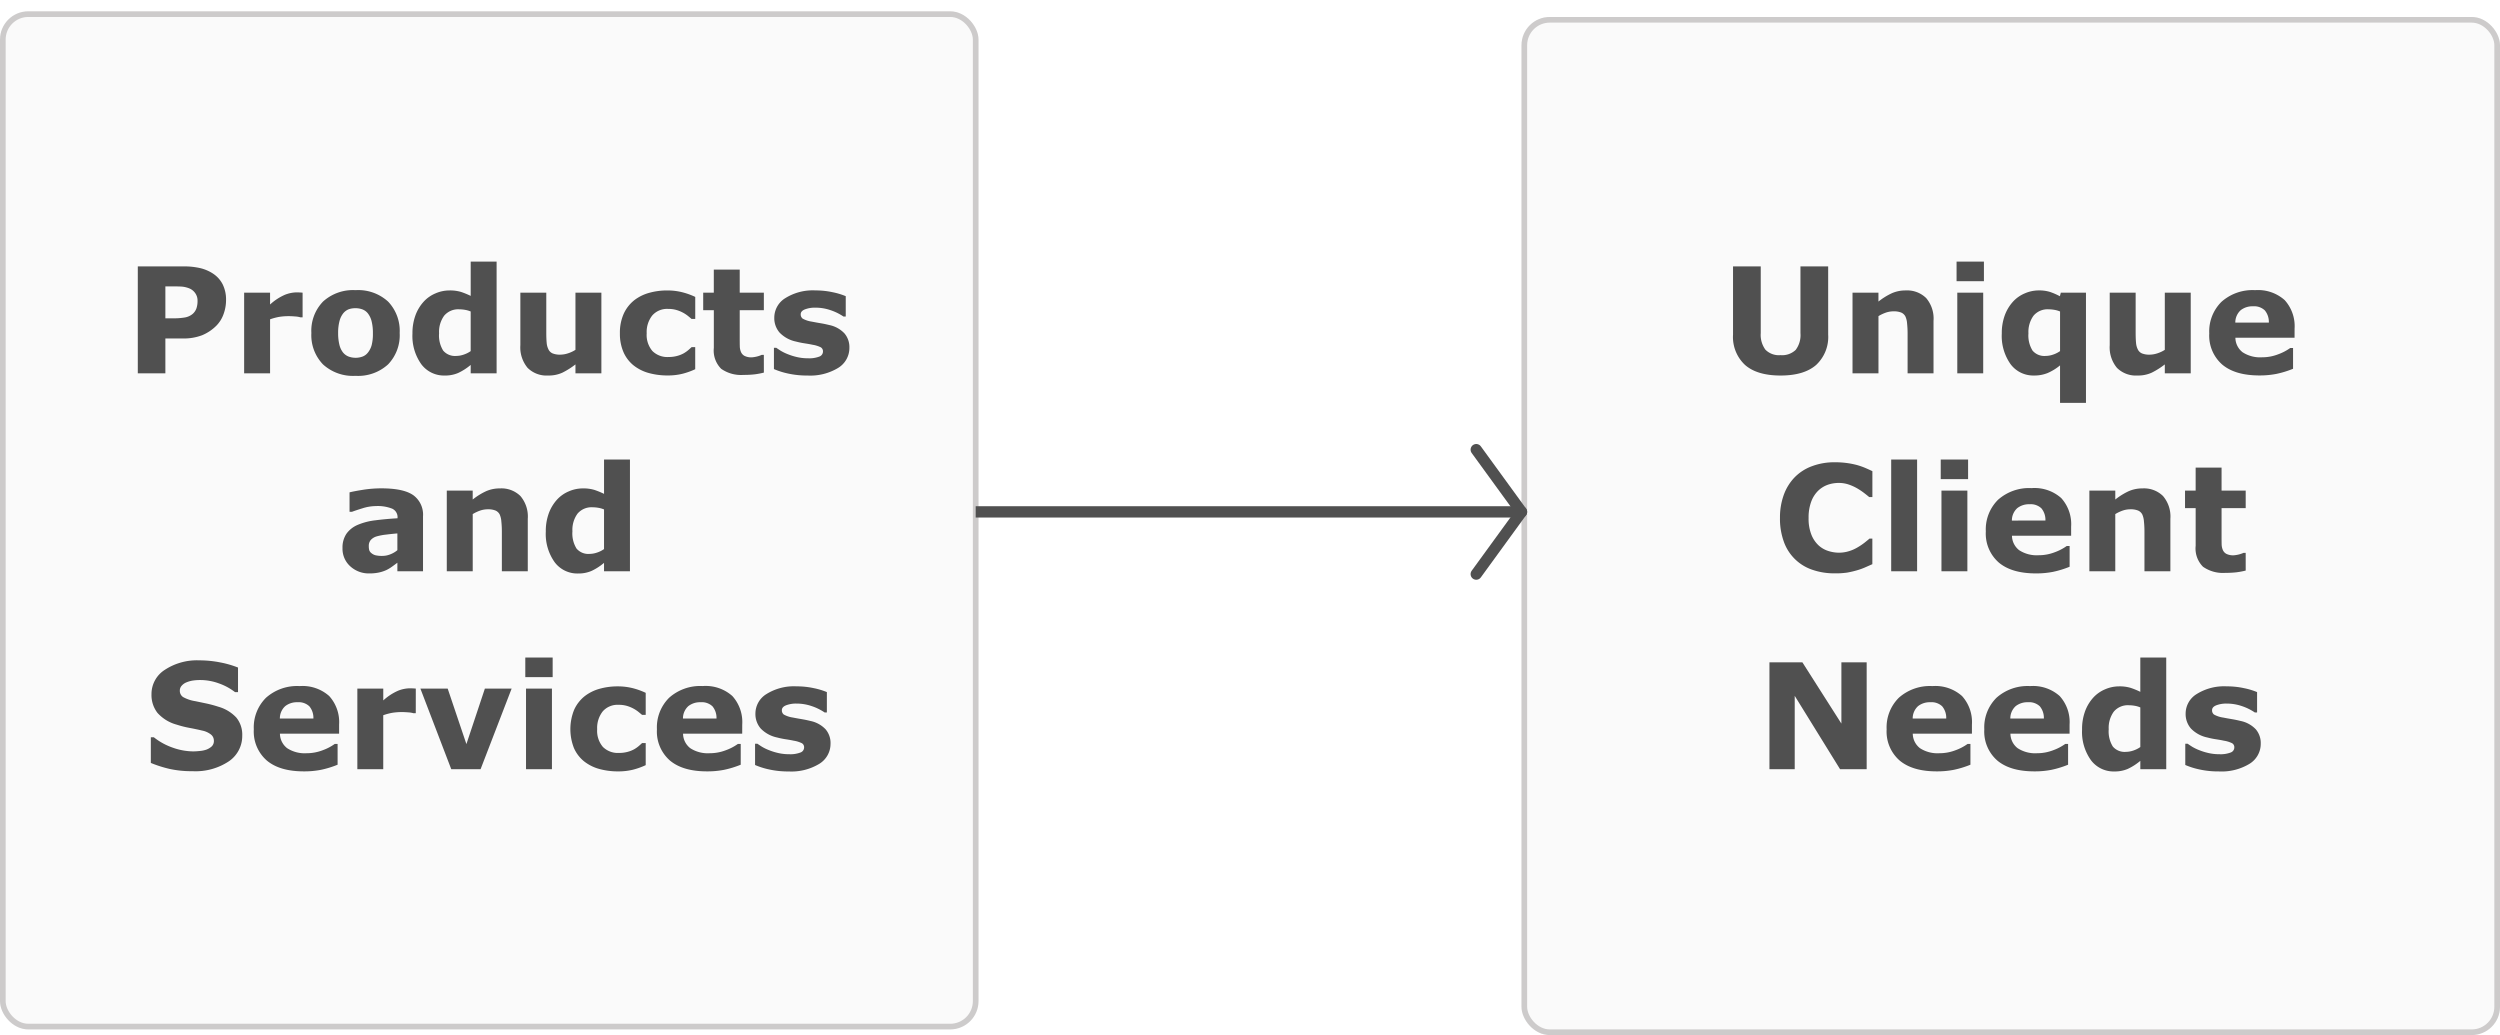
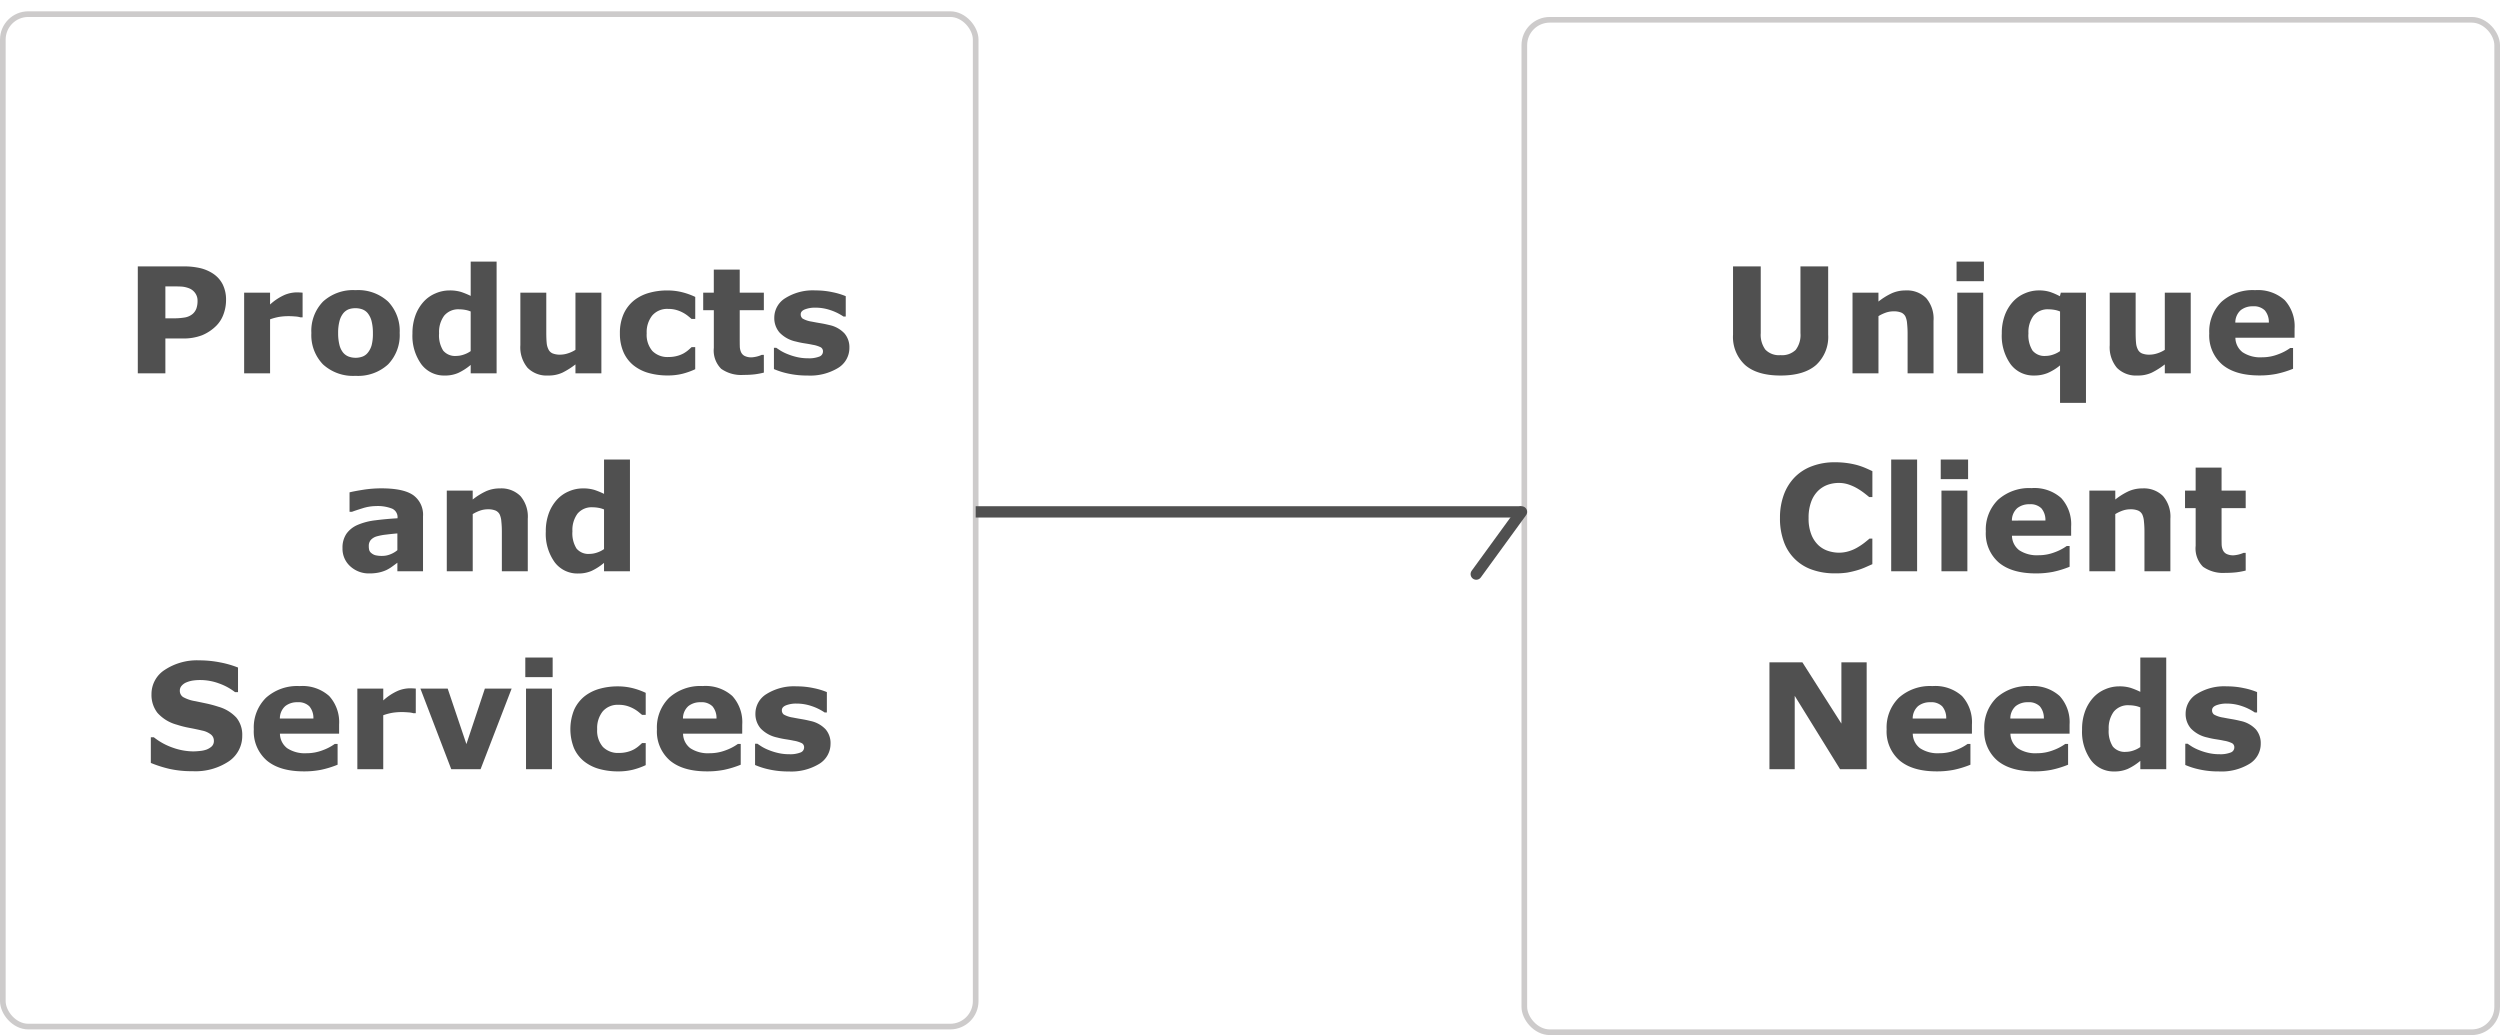
<svg xmlns="http://www.w3.org/2000/svg" width="442" height="183" viewBox="0 0 442 183">
  <defs>
    <filter id="Rectangle_42" x="0" y="0" width="173" height="182" filterUnits="userSpaceOnUse">
      <feOffset dy="2" input="SourceAlpha" />
      <feGaussianBlur result="blur" />
      <feFlood flood-color="#cdcbcb" />
      <feComposite operator="in" in2="blur" />
      <feComposite in="SourceGraphic" />
    </filter>
    <filter id="Rectangle_42-2" x="269" y="1" width="173" height="182" filterUnits="userSpaceOnUse">
      <feOffset dy="2" input="SourceAlpha" />
      <feGaussianBlur result="blur-2" />
      <feFlood flood-color="#cdcbcb" />
      <feComposite operator="in" in2="blur-2" />
      <feComposite in="SourceGraphic" />
    </filter>
  </defs>
  <g id="products-services-icon" transform="translate(-345 -1392)">
    <g id="Group_98" data-name="Group 98" transform="translate(134)">
      <g transform="matrix(1, 0, 0, 1, 211, 1392)" filter="url(#Rectangle_42)">
        <g id="Rectangle_42-3" data-name="Rectangle 42" fill="#fafafa" stroke="#cdcbcb" stroke-width="1">
-           <rect width="173" height="180" rx="5" stroke="none" />
          <rect x="0.5" y="0.5" width="172" height="179" rx="4.5" fill="none" />
        </g>
      </g>
      <path id="Path_27" data-name="Path 27" d="M18.965,13.063a7.16,7.16,0,0,1-.444,2.482,5.52,5.52,0,0,1-1.27,2.038,7.762,7.762,0,0,1-2.52,1.688,9.14,9.14,0,0,1-3.459.571H8.238V26H3.363V7.1h8.023a12.681,12.681,0,0,1,3.041.311,7.16,7.16,0,0,1,2.19.933,5.02,5.02,0,0,1,1.746,1.917A6.049,6.049,0,0,1,18.965,13.063Zm-5.04.109a2.228,2.228,0,0,0-.432-1.374,2.342,2.342,0,0,0-1-.8,4.533,4.533,0,0,0-1.485-.336q-.724-.032-1.93-.032H8.238v5.649h1.4a11.385,11.385,0,0,0,2.05-.152,2.907,2.907,0,0,0,1.352-.608,2.342,2.342,0,0,0,.679-.969A3.963,3.963,0,0,0,13.925,13.172ZM32.5,16.1h-.405a4.092,4.092,0,0,0-.937-.152q-.646-.051-1.077-.051a10.384,10.384,0,0,0-1.723.127,9.754,9.754,0,0,0-1.609.432V26H22.165V11.743h4.583v2.095a9.517,9.517,0,0,1,2.622-1.72,5.8,5.8,0,0,1,2.052-.425q.241,0,.545.013t.532.038Zm17.164,2.78a7.435,7.435,0,0,1-2.05,5.542,7.841,7.841,0,0,1-5.757,2.025A7.841,7.841,0,0,1,36.1,24.419a7.435,7.435,0,0,1-2.05-5.542,7.422,7.422,0,0,1,2.063-5.561A7.865,7.865,0,0,1,41.855,11.3a7.818,7.818,0,0,1,5.77,2.031A7.483,7.483,0,0,1,49.663,18.878Zm-5.624,3.466a3.668,3.668,0,0,0,.667-1.314,7.992,7.992,0,0,0,.222-2.126A8.259,8.259,0,0,0,44.7,16.8a3.688,3.688,0,0,0-.635-1.358,2.227,2.227,0,0,0-.978-.736,3.456,3.456,0,0,0-1.231-.216,3.586,3.586,0,0,0-1.174.178,2.373,2.373,0,0,0-.984.711,3.637,3.637,0,0,0-.667,1.358,8.022,8.022,0,0,0-.248,2.171A8.365,8.365,0,0,0,39,20.928a3.558,3.558,0,0,0,.635,1.377,2.415,2.415,0,0,0,.971.724,3.608,3.608,0,0,0,2.476.019A2.175,2.175,0,0,0,44.039,22.344ZM66.8,26H62.218V24.515a9.987,9.987,0,0,1-2.206,1.422,5.782,5.782,0,0,1-2.371.457,5,5,0,0,1-4.159-2.006,8.585,8.585,0,0,1-1.56-5.408,9.127,9.127,0,0,1,.526-3.218,7.375,7.375,0,0,1,1.439-2.406,5.934,5.934,0,0,1,2.092-1.479,6.2,6.2,0,0,1,2.46-.527,6.752,6.752,0,0,1,2.1.273,13.989,13.989,0,0,1,1.68.692V6.246H66.8Zm-4.583-3.924V15.07a4.5,4.5,0,0,0-1.013-.292,5.951,5.951,0,0,0-.975-.089,3.246,3.246,0,0,0-2.7,1.125,4.875,4.875,0,0,0-.9,3.122,5.069,5.069,0,0,0,.722,3.045,2.729,2.729,0,0,0,2.318.947,4.122,4.122,0,0,0,1.317-.235A4.642,4.642,0,0,0,62.218,22.076ZM85.324,26H80.741V24.426a13.574,13.574,0,0,1-2.32,1.466,5.788,5.788,0,0,1-2.51.5,4.738,4.738,0,0,1-3.633-1.358A5.663,5.663,0,0,1,71,21.023v-9.28h4.583v7.071q0,1.079.07,1.8A3.13,3.13,0,0,0,75.98,21.8a1.459,1.459,0,0,0,.73.686,3.468,3.468,0,0,0,1.365.216,4.5,4.5,0,0,0,1.295-.216,5.575,5.575,0,0,0,1.371-.635V11.743h4.583Zm11.743.381a12.289,12.289,0,0,1-3.409-.444,7.5,7.5,0,0,1-2.685-1.371,6.213,6.213,0,0,1-1.752-2.336,8.116,8.116,0,0,1-.622-3.3,8.167,8.167,0,0,1,.667-3.44,6.492,6.492,0,0,1,1.86-2.4,7.571,7.571,0,0,1,2.666-1.32,11.68,11.68,0,0,1,3.136-.419,10.768,10.768,0,0,1,2.691.317,12.708,12.708,0,0,1,2.3.825v3.9h-.646q-.266-.229-.64-.533a5.774,5.774,0,0,0-.919-.6A6.012,6.012,0,0,0,98.57,14.8a5.1,5.1,0,0,0-1.445-.184,3.473,3.473,0,0,0-2.808,1.162,4.729,4.729,0,0,0-.982,3.155,4.384,4.384,0,0,0,1.008,3.123A3.744,3.744,0,0,0,97.2,23.118a5.667,5.667,0,0,0,1.553-.2,5.008,5.008,0,0,0,1.147-.463,5.461,5.461,0,0,0,.761-.533q.33-.279.608-.546h.646v3.9a12.518,12.518,0,0,1-2.253.806A10.541,10.541,0,0,1,97.067,26.381Zm16.986-.506a12.964,12.964,0,0,1-1.562.3,15.981,15.981,0,0,1-2.019.108,6.124,6.124,0,0,1-3.967-1.079,4.564,4.564,0,0,1-1.3-3.694V14.841h-1.879v-3.1H105.2V7.668h4.583v4.075h4.266v3.1h-4.266V19.9q0,.75.013,1.31a2.7,2.7,0,0,0,.2,1,1.406,1.406,0,0,0,.627.706,2.653,2.653,0,0,0,1.31.261,5.219,5.219,0,0,0,1.734-.432h.38Zm15.12-4.394a4.132,4.132,0,0,1-1.98,3.561,9.5,9.5,0,0,1-5.421,1.352,15.466,15.466,0,0,1-3.453-.355,13.163,13.163,0,0,1-2.488-.787V21.493h.419q.343.241.793.527a8.061,8.061,0,0,0,1.276.616,10.526,10.526,0,0,0,1.612.5,8.509,8.509,0,0,0,1.93.209,5.019,5.019,0,0,0,1.993-.3.95.95,0,0,0,.647-.882.82.82,0,0,0-.381-.755,4.968,4.968,0,0,0-1.447-.451q-.508-.114-1.377-.248a14.8,14.8,0,0,1-1.581-.324,5.6,5.6,0,0,1-2.882-1.581,3.91,3.91,0,0,1-.939-2.672,4.055,4.055,0,0,1,1.949-3.421,9.146,9.146,0,0,1,5.326-1.365,14.185,14.185,0,0,1,3.066.324,12.4,12.4,0,0,1,2.292.692v3.605h-.394a9.3,9.3,0,0,0-2.317-1.136,8.209,8.209,0,0,0-2.634-.438,4.988,4.988,0,0,0-1.86.3q-.755.3-.755.863a.922.922,0,0,0,.343.774,4.664,4.664,0,0,0,1.612.533q.7.14,1.5.273t1.619.336a5.086,5.086,0,0,1,2.666,1.479A3.741,3.741,0,0,1,129.173,21.48ZM49.256,57.271V54.31q-.927.076-2.006.209a9.673,9.673,0,0,0-1.638.31,2.256,2.256,0,0,0-1.047.626,1.578,1.578,0,0,0-.362,1.082,2.807,2.807,0,0,0,.076.721,1.084,1.084,0,0,0,.381.532,1.853,1.853,0,0,0,.7.373,4.866,4.866,0,0,0,1.27.12A3.764,3.764,0,0,0,48.019,58,4.345,4.345,0,0,0,49.256,57.271Zm0,2.219q-.368.279-.914.673a6.656,6.656,0,0,1-1.028.622,6.483,6.483,0,0,1-1.4.451,8.035,8.035,0,0,1-1.587.146,4.846,4.846,0,0,1-3.4-1.257,4.163,4.163,0,0,1-1.371-3.212,4.329,4.329,0,0,1,.7-2.552,4.685,4.685,0,0,1,1.98-1.562,11.194,11.194,0,0,1,3.148-.812q1.879-.241,3.9-.355v-.076a1.643,1.643,0,0,0-.965-1.631,6.976,6.976,0,0,0-2.844-.451,8.118,8.118,0,0,0-2.412.4q-1.282.4-1.841.616H40.8v-3.44q.724-.19,2.355-.451a20.719,20.719,0,0,1,3.269-.26q3.9,0,5.63,1.2A4.258,4.258,0,0,1,53.789,51.3V61H49.256ZM72.311,61H67.728V53.929a16.666,16.666,0,0,0-.089-1.72,3.624,3.624,0,0,0-.3-1.263,1.52,1.52,0,0,0-.743-.686,3.468,3.468,0,0,0-1.365-.216,4.167,4.167,0,0,0-1.263.2,6.786,6.786,0,0,0-1.39.647V61H57.991V46.743h4.583v1.574a11.644,11.644,0,0,1,2.339-1.46A5.974,5.974,0,0,1,67.4,46.35,4.78,4.78,0,0,1,71.011,47.7a5.584,5.584,0,0,1,1.3,4.024Zm18.065,0H85.793V59.515a9.988,9.988,0,0,1-2.206,1.422,5.782,5.782,0,0,1-2.371.457,5,5,0,0,1-4.159-2.006,8.585,8.585,0,0,1-1.56-5.408,9.127,9.127,0,0,1,.526-3.218,7.376,7.376,0,0,1,1.439-2.406,5.934,5.934,0,0,1,2.092-1.479,6.2,6.2,0,0,1,2.46-.527,6.752,6.752,0,0,1,2.1.273,13.988,13.988,0,0,1,1.68.692V41.246h4.583Zm-4.583-3.924V50.07a4.5,4.5,0,0,0-1.013-.292,5.95,5.95,0,0,0-.975-.089,3.246,3.246,0,0,0-2.7,1.125,4.875,4.875,0,0,0-.9,3.122,5.069,5.069,0,0,0,.722,3.045,2.729,2.729,0,0,0,2.318.947,4.122,4.122,0,0,0,1.317-.235A4.642,4.642,0,0,0,85.793,57.076ZM21.828,90.059A5.393,5.393,0,0,1,19.46,94.6a10.616,10.616,0,0,1-6.43,1.746,17.953,17.953,0,0,1-4.094-.413,21.115,21.115,0,0,1-3.269-1.047V90.351H6.2A11.293,11.293,0,0,0,9.583,92.2a11,11,0,0,0,3.6.647,11.677,11.677,0,0,0,1.168-.076,4.668,4.668,0,0,0,1.181-.254,2.94,2.94,0,0,0,.92-.571,1.334,1.334,0,0,0,.362-1.016,1.369,1.369,0,0,0-.527-1.073,3.662,3.662,0,0,0-1.542-.692q-1.066-.254-2.253-.476a17.3,17.3,0,0,1-2.228-.565,7,7,0,0,1-3.434-2.1,5.152,5.152,0,0,1-1.047-3.294,5.069,5.069,0,0,1,2.368-4.31,10.326,10.326,0,0,1,6.087-1.669,18.886,18.886,0,0,1,3.688.362,17.237,17.237,0,0,1,3.155.908v4.354h-.521a10.05,10.05,0,0,0-2.8-1.53,9.64,9.64,0,0,0-3.383-.616,8.932,8.932,0,0,0-1.212.083A4.76,4.76,0,0,0,12,80.626a2.221,2.221,0,0,0-.851.578,1.269,1.269,0,0,0-.355.882,1.317,1.317,0,0,0,.571,1.149,6.4,6.4,0,0,0,2.158.73q1.041.216,2,.419a20.951,20.951,0,0,1,2.063.559,6.894,6.894,0,0,1,3.206,1.936A4.76,4.76,0,0,1,21.828,90.059Zm17.126-.343H28.493a3.288,3.288,0,0,0,1.276,2.564,5.676,5.676,0,0,0,3.459.889,7.777,7.777,0,0,0,2.806-.521,8.786,8.786,0,0,0,2.146-1.117h.508V95.2a16.974,16.974,0,0,1-2.92.9,15.235,15.235,0,0,1-3.034.279q-4.291,0-6.576-1.93a6.8,6.8,0,0,1-2.285-5.5,7.36,7.36,0,0,1,2.165-5.592A8.25,8.25,0,0,1,31.972,81.3a7.085,7.085,0,0,1,5.23,1.758,6.863,6.863,0,0,1,1.752,5.059Zm-4.545-2.679a3.2,3.2,0,0,0-.711-2.158,2.733,2.733,0,0,0-2.095-.724,3.35,3.35,0,0,0-2.171.686,2.925,2.925,0,0,0-.952,2.2Zm18.1-.939h-.405a4.092,4.092,0,0,0-.937-.152q-.646-.051-1.077-.051a10.385,10.385,0,0,0-1.723.127,9.754,9.754,0,0,0-1.609.432V96H42.179V81.743h4.583v2.095a9.517,9.517,0,0,1,2.622-1.72,5.8,5.8,0,0,1,2.052-.425q.241,0,.545.013t.532.038Zm16.948-4.354L63.964,96h-5.18L53.325,81.743h4.826l3.309,9.813,3.266-9.813ZM76.583,96H72V81.743h4.583Zm.127-16.288H71.873V76.246H76.71Zm11.6,16.669a12.289,12.289,0,0,1-3.409-.444,7.5,7.5,0,0,1-2.685-1.371,6.213,6.213,0,0,1-1.752-2.336,9.142,9.142,0,0,1,.044-6.741,6.492,6.492,0,0,1,1.86-2.4,7.571,7.571,0,0,1,2.666-1.32,11.68,11.68,0,0,1,3.136-.419,10.768,10.768,0,0,1,2.691.317,12.708,12.708,0,0,1,2.3.825v3.9h-.646q-.266-.229-.64-.533a5.775,5.775,0,0,0-.919-.6,6.012,6.012,0,0,0-1.141-.463,5.1,5.1,0,0,0-1.445-.184,3.473,3.473,0,0,0-2.808,1.162,4.729,4.729,0,0,0-.982,3.155,4.384,4.384,0,0,0,1.008,3.123,3.744,3.744,0,0,0,2.859,1.066,5.667,5.667,0,0,0,1.553-.2,5.008,5.008,0,0,0,1.147-.463,5.462,5.462,0,0,0,.761-.533q.33-.279.608-.546h.646v3.9a12.518,12.518,0,0,1-2.253.806A10.541,10.541,0,0,1,88.313,96.381Zm21.912-6.665H99.765a3.288,3.288,0,0,0,1.276,2.564,5.676,5.676,0,0,0,3.459.889,7.777,7.777,0,0,0,2.806-.521,8.786,8.786,0,0,0,2.146-1.117h.508V95.2a16.974,16.974,0,0,1-2.92.9,15.235,15.235,0,0,1-3.034.279q-4.291,0-6.576-1.93a6.8,6.8,0,0,1-2.285-5.5,7.36,7.36,0,0,1,2.165-5.592,8.25,8.25,0,0,1,5.935-2.063,7.085,7.085,0,0,1,5.23,1.758,6.863,6.863,0,0,1,1.752,5.059Zm-4.545-2.679a3.2,3.2,0,0,0-.711-2.158,2.733,2.733,0,0,0-2.095-.724,3.35,3.35,0,0,0-2.171.686,2.925,2.925,0,0,0-.952,2.2Zm20.16,4.443a4.132,4.132,0,0,1-1.98,3.561,9.5,9.5,0,0,1-5.421,1.352,15.466,15.466,0,0,1-3.453-.355,13.163,13.163,0,0,1-2.488-.787V91.493h.419q.343.241.793.527a8.061,8.061,0,0,0,1.276.616,10.526,10.526,0,0,0,1.612.5,8.509,8.509,0,0,0,1.93.209,5.019,5.019,0,0,0,1.993-.3.95.95,0,0,0,.647-.882.82.82,0,0,0-.381-.755,4.968,4.968,0,0,0-1.447-.451q-.508-.114-1.377-.248a14.8,14.8,0,0,1-1.581-.324,5.6,5.6,0,0,1-2.882-1.581,3.91,3.91,0,0,1-.939-2.672,4.055,4.055,0,0,1,1.949-3.421,9.146,9.146,0,0,1,5.326-1.365,14.185,14.185,0,0,1,3.066.324,12.4,12.4,0,0,1,2.292.692v3.605H124.8a9.3,9.3,0,0,0-2.317-1.136,8.209,8.209,0,0,0-2.634-.438,4.988,4.988,0,0,0-1.86.3q-.755.3-.755.863a.922.922,0,0,0,.343.774,4.664,4.664,0,0,0,1.612.533q.7.14,1.5.273t1.619.336a5.086,5.086,0,0,1,2.666,1.479A3.741,3.741,0,0,1,125.841,91.48Z" transform="translate(232 1432)" fill="#505050" />
    </g>
    <g id="Group_99" data-name="Group 99" transform="translate(403)">
      <g transform="matrix(1, 0, 0, 1, -58, 1392)" filter="url(#Rectangle_42-2)">
        <g id="Rectangle_42-4" data-name="Rectangle 42" transform="translate(269 1)" fill="#fafafa" stroke="#cdcbcb" stroke-width="1">
-           <rect width="173" height="180" rx="5" stroke="none" />
          <rect x="0.5" y="0.5" width="172" height="179" rx="4.5" fill="none" />
        </g>
      </g>
      <path id="Path_28" data-name="Path 28" d="M33.222,19.157a6.753,6.753,0,0,1-2.133,5.37q-2.133,1.866-6.284,1.866t-6.278-1.866A6.748,6.748,0,0,1,16.4,19.17V7.1h4.9V18.891a4.426,4.426,0,0,0,.825,2.933,3.347,3.347,0,0,0,2.679.965,3.452,3.452,0,0,0,2.672-.927,4.333,4.333,0,0,0,.844-2.971V7.1h4.9ZM51.846,26H47.263V18.929a16.665,16.665,0,0,0-.089-1.72,3.624,3.624,0,0,0-.3-1.263,1.52,1.52,0,0,0-.743-.686,3.468,3.468,0,0,0-1.365-.216,4.167,4.167,0,0,0-1.263.2,6.786,6.786,0,0,0-1.39.647V26H37.526V11.743h4.583v1.574a11.644,11.644,0,0,1,2.339-1.46,5.974,5.974,0,0,1,2.491-.508A4.78,4.78,0,0,1,50.547,12.7a5.584,5.584,0,0,1,1.3,4.024Zm8.785,0H56.048V11.743h4.583Zm.127-16.288H55.921V6.246h4.837ZM78.8,31.23H74.215V24.6a9.08,9.08,0,0,1-2.181,1.346,6.171,6.171,0,0,1-2.4.444,5,5,0,0,1-4.165-2.006,8.61,8.61,0,0,1-1.553-5.408,9.127,9.127,0,0,1,.526-3.218,7.376,7.376,0,0,1,1.439-2.406,5.934,5.934,0,0,1,2.092-1.479,6.2,6.2,0,0,1,2.46-.527,6.457,6.457,0,0,1,2.023.273,11.575,11.575,0,0,1,1.731.755l.165-.635H78.8Zm-4.583-9.155V15.07a4.5,4.5,0,0,0-1.013-.292,5.951,5.951,0,0,0-.975-.089,3.246,3.246,0,0,0-2.7,1.125,4.875,4.875,0,0,0-.9,3.122,5.069,5.069,0,0,0,.722,3.045,2.729,2.729,0,0,0,2.318.947,4.122,4.122,0,0,0,1.317-.235A4.642,4.642,0,0,0,74.215,22.076ZM97.321,26H92.738V24.426a13.574,13.574,0,0,1-2.32,1.466,5.788,5.788,0,0,1-2.51.5,4.738,4.738,0,0,1-3.633-1.358A5.663,5.663,0,0,1,83,21.023v-9.28h4.583v7.071q0,1.079.07,1.8a3.13,3.13,0,0,0,.324,1.187,1.459,1.459,0,0,0,.73.686,3.468,3.468,0,0,0,1.365.216,4.5,4.5,0,0,0,1.295-.216,5.575,5.575,0,0,0,1.371-.635V11.743h4.583Zm18.357-6.284H105.217a3.288,3.288,0,0,0,1.276,2.564,5.676,5.676,0,0,0,3.459.889,7.777,7.777,0,0,0,2.806-.521,8.786,8.786,0,0,0,2.146-1.117h.508V25.2a16.974,16.974,0,0,1-2.92.9,15.235,15.235,0,0,1-3.034.279q-4.291,0-6.576-1.93a6.8,6.8,0,0,1-2.285-5.5,7.36,7.36,0,0,1,2.165-5.592A8.25,8.25,0,0,1,108.7,11.3a7.085,7.085,0,0,1,5.23,1.758,6.863,6.863,0,0,1,1.752,5.059Zm-4.545-2.679a3.2,3.2,0,0,0-.711-2.158,2.733,2.733,0,0,0-2.095-.724,3.35,3.35,0,0,0-2.171.686,2.925,2.925,0,0,0-.952,2.2ZM34.346,61.368a11.742,11.742,0,0,1-3.891-.622A8.062,8.062,0,0,1,25.4,55.82a11.852,11.852,0,0,1-.7-4.253,11.727,11.727,0,0,1,.673-4.075,8.712,8.712,0,0,1,1.955-3.136,8.29,8.29,0,0,1,3.053-1.942,11.214,11.214,0,0,1,3.98-.686,15.725,15.725,0,0,1,2.152.133,14.915,14.915,0,0,1,1.771.349,12.551,12.551,0,0,1,1.542.54q.692.3,1.212.552v4.583h-.559q-.355-.3-.9-.72a11.847,11.847,0,0,0-1.225-.821,8.5,8.5,0,0,0-1.511-.682,5.338,5.338,0,0,0-1.739-.278,5.9,5.9,0,0,0-1.955.323,4.755,4.755,0,0,0-1.714,1.071,5.257,5.257,0,0,0-1.212,1.913,7.983,7.983,0,0,0-.463,2.889,7.664,7.664,0,0,0,.5,2.965,5.164,5.164,0,0,0,1.263,1.875,4.622,4.622,0,0,0,1.727.995,6.271,6.271,0,0,0,1.879.3,6,6,0,0,0,1.758-.265,6.833,6.833,0,0,0,1.606-.72,10.616,10.616,0,0,0,1.155-.783q.533-.417.876-.72h.508v4.52q-.711.317-1.358.6a11.179,11.179,0,0,1-1.358.482,16.323,16.323,0,0,1-1.739.406A13.9,13.9,0,0,1,34.346,61.368ZM48.945,61H44.362V41.246h4.583Zm8.887,0H53.249V46.743h4.583Zm.127-16.288H53.122V41.246h4.837Zm18.218,10H65.716a3.288,3.288,0,0,0,1.276,2.564,5.676,5.676,0,0,0,3.459.889,7.777,7.777,0,0,0,2.806-.521A8.786,8.786,0,0,0,75.4,56.531h.508V60.2a16.974,16.974,0,0,1-2.92.9,15.235,15.235,0,0,1-3.034.279q-4.291,0-6.576-1.93a6.8,6.8,0,0,1-2.285-5.5,7.36,7.36,0,0,1,2.165-5.592A8.25,8.25,0,0,1,69.194,46.3a7.085,7.085,0,0,1,5.23,1.758,6.863,6.863,0,0,1,1.752,5.059Zm-4.545-2.679a3.2,3.2,0,0,0-.711-2.158,2.733,2.733,0,0,0-2.095-.724,3.35,3.35,0,0,0-2.171.686,2.925,2.925,0,0,0-.952,2.2ZM93.722,61H89.139V53.929a16.666,16.666,0,0,0-.089-1.72,3.624,3.624,0,0,0-.3-1.263A1.52,1.52,0,0,0,88,50.26a3.468,3.468,0,0,0-1.365-.216,4.167,4.167,0,0,0-1.263.2,6.786,6.786,0,0,0-1.39.647V61H79.4V46.743h4.583v1.574a11.644,11.644,0,0,1,2.339-1.46,5.974,5.974,0,0,1,2.491-.508A4.78,4.78,0,0,1,92.422,47.7a5.584,5.584,0,0,1,1.3,4.024Zm13.317-.126a12.964,12.964,0,0,1-1.562.3,15.982,15.982,0,0,1-2.019.108A6.124,6.124,0,0,1,99.492,60.2a4.564,4.564,0,0,1-1.3-3.694V49.841H96.312v-3.1H98.19V42.668h4.583v4.075h4.266v3.1h-4.266V54.9q0,.75.013,1.31a2.7,2.7,0,0,0,.2,1,1.406,1.406,0,0,0,.627.706,2.653,2.653,0,0,0,1.31.261,5.219,5.219,0,0,0,1.734-.432h.38ZM40.027,96h-4.7L27.306,83.025V96H22.837V77.1h5.827l6.894,10.829V77.1h4.469Zm18.611-6.284H48.177a3.288,3.288,0,0,0,1.276,2.564,5.676,5.676,0,0,0,3.459.889,7.777,7.777,0,0,0,2.806-.521,8.786,8.786,0,0,0,2.146-1.117h.508V95.2a16.974,16.974,0,0,1-2.92.9,15.235,15.235,0,0,1-3.034.279q-4.291,0-6.576-1.93a6.8,6.8,0,0,1-2.285-5.5,7.36,7.36,0,0,1,2.165-5.592A8.25,8.25,0,0,1,51.656,81.3a7.085,7.085,0,0,1,5.23,1.758,6.863,6.863,0,0,1,1.752,5.059Zm-4.545-2.679a3.2,3.2,0,0,0-.711-2.158,2.733,2.733,0,0,0-2.095-.724,3.35,3.35,0,0,0-2.171.686,2.925,2.925,0,0,0-.952,2.2ZM75.9,89.716H65.443a3.288,3.288,0,0,0,1.276,2.564,5.676,5.676,0,0,0,3.459.889,7.777,7.777,0,0,0,2.806-.521,8.786,8.786,0,0,0,2.146-1.117h.508V95.2a16.974,16.974,0,0,1-2.92.9,15.235,15.235,0,0,1-3.034.279q-4.291,0-6.576-1.93a6.8,6.8,0,0,1-2.285-5.5,7.36,7.36,0,0,1,2.165-5.592A8.25,8.25,0,0,1,68.921,81.3a7.085,7.085,0,0,1,5.23,1.758A6.863,6.863,0,0,1,75.9,88.116Zm-4.545-2.679a3.2,3.2,0,0,0-.711-2.158,2.733,2.733,0,0,0-2.095-.724,3.35,3.35,0,0,0-2.171.686,2.925,2.925,0,0,0-.952,2.2ZM92.992,96H88.409V94.515A9.988,9.988,0,0,1,86.2,95.937a5.782,5.782,0,0,1-2.371.457,5,5,0,0,1-4.159-2.006,8.585,8.585,0,0,1-1.56-5.408,9.127,9.127,0,0,1,.526-3.218,7.376,7.376,0,0,1,1.439-2.406,5.934,5.934,0,0,1,2.092-1.479,6.2,6.2,0,0,1,2.46-.527,6.752,6.752,0,0,1,2.1.273,13.989,13.989,0,0,1,1.68.692V76.246h4.583Zm-4.583-3.924V85.07a4.5,4.5,0,0,0-1.013-.292,5.95,5.95,0,0,0-.975-.089,3.246,3.246,0,0,0-2.7,1.125,4.875,4.875,0,0,0-.9,3.122,5.069,5.069,0,0,0,.722,3.045,2.729,2.729,0,0,0,2.318.947,4.122,4.122,0,0,0,1.317-.235A4.642,4.642,0,0,0,88.409,92.076Zm21.29-.6a4.132,4.132,0,0,1-1.98,3.561,9.5,9.5,0,0,1-5.421,1.352,15.466,15.466,0,0,1-3.453-.355,13.163,13.163,0,0,1-2.488-.787V91.493h.419q.343.241.793.527a8.061,8.061,0,0,0,1.276.616,10.526,10.526,0,0,0,1.612.5,8.509,8.509,0,0,0,1.93.209,5.019,5.019,0,0,0,1.993-.3.95.95,0,0,0,.647-.882.82.82,0,0,0-.381-.755,4.968,4.968,0,0,0-1.447-.451q-.508-.114-1.377-.248a14.8,14.8,0,0,1-1.581-.324,5.6,5.6,0,0,1-2.882-1.581,3.91,3.91,0,0,1-.939-2.672,4.055,4.055,0,0,1,1.949-3.421,9.146,9.146,0,0,1,5.326-1.365,14.185,14.185,0,0,1,3.066.324,12.4,12.4,0,0,1,2.292.692v3.605h-.394a9.3,9.3,0,0,0-2.317-1.136,8.209,8.209,0,0,0-2.634-.438,4.988,4.988,0,0,0-1.86.3q-.755.3-.755.863a.922.922,0,0,0,.343.774,4.664,4.664,0,0,0,1.612.533q.7.14,1.5.273t1.619.336a5.086,5.086,0,0,1,2.666,1.479A3.741,3.741,0,0,1,109.7,91.48Z" transform="translate(232 1432)" fill="#505050" />
    </g>
    <g id="Group_102" data-name="Group 102">
      <line id="Line_32" data-name="Line 32" x2="96.5" transform="translate(517.5 1482.5)" fill="none" stroke="#505050" stroke-width="2" />
      <g id="Group_100" data-name="Group 100" transform="translate(606 1471.5)">
-         <line id="Line_33" data-name="Line 33" x2="8" y2="11" fill="none" stroke="#505050" stroke-linecap="round" stroke-width="2" />
        <line id="Line_34" data-name="Line 34" y1="11" x2="8" transform="translate(0 11)" fill="none" stroke="#505050" stroke-linecap="round" stroke-width="2" />
      </g>
    </g>
  </g>
</svg>